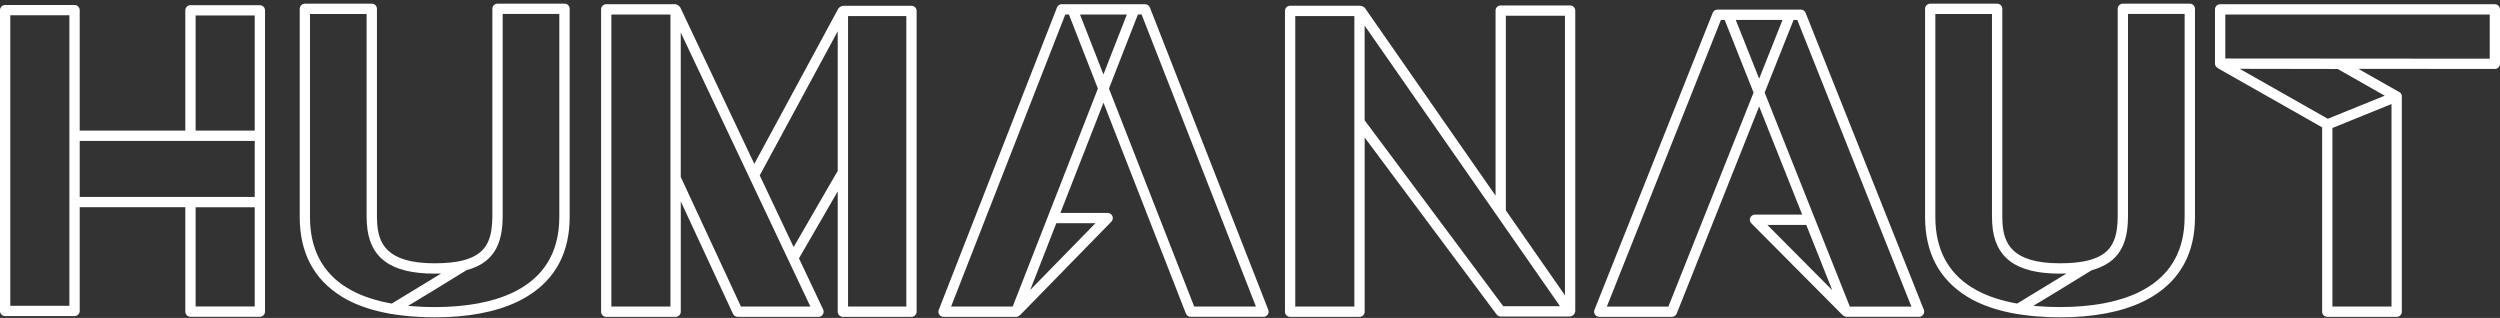
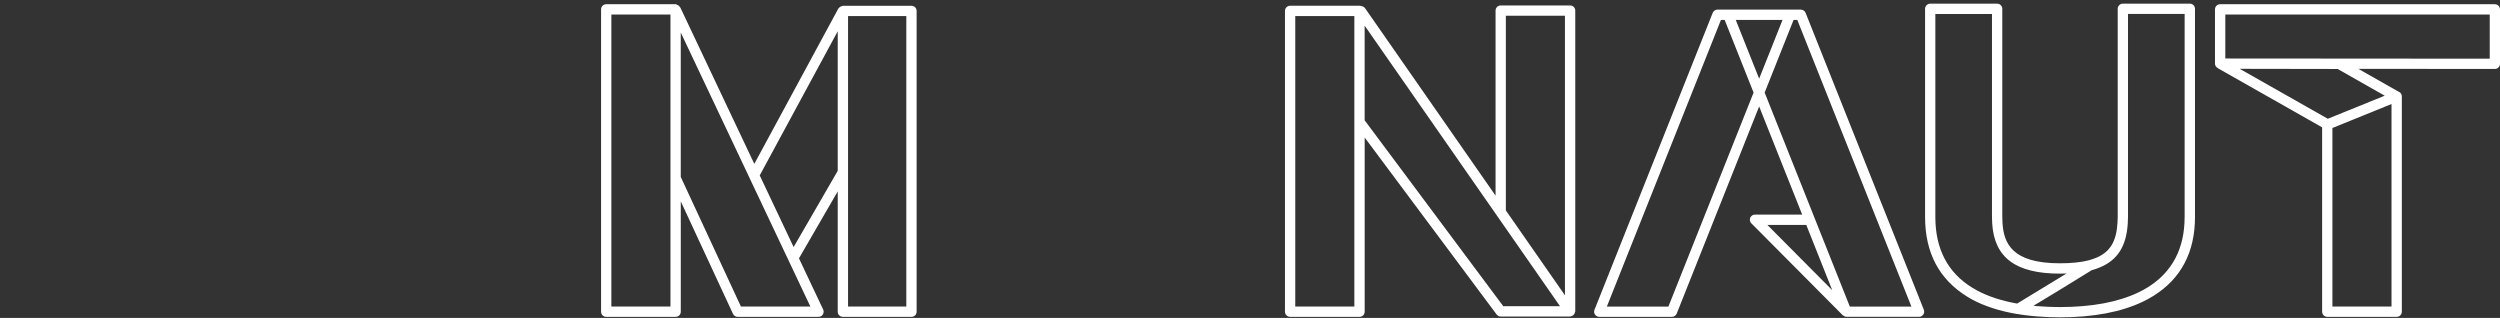
<svg xmlns="http://www.w3.org/2000/svg" width="346" height="44" viewBox="0 0 346 44" fill="none">
  <rect x="0" y="0" width="346" height="44" fill="#333333" stroke="none" />
-   <path d="M35.966 0.715H26.359C25.964 0.715 25.647 1.032 25.647 1.427V18.078H11.031V1.404C11.031 1.009 10.714 0.691 10.319 0.691H0.712C0.317 0.691 0 1.009 0 1.404V43.036C0 43.431 0.317 43.748 0.712 43.748H10.319C10.714 43.748 11.031 43.431 11.031 43.036V28.68H25.647V43.129C25.647 43.524 25.964 43.841 26.359 43.841H35.966C36.361 43.841 36.678 43.524 36.678 43.129V1.431C36.678 1.036 36.361 0.719 35.966 0.719V0.715ZM27.075 2.139H35.254V18.078H27.075V2.143V2.139ZM9.607 42.324H1.424V2.116H9.603V42.324H9.607ZM11.031 19.506H35.254V27.255H11.031V19.506ZM35.254 42.417H27.075V28.684H35.254V42.417Z" fill="white" />
  <path d="M249.895 1.779C249.787 1.508 249.527 1.33 249.233 1.33H247.747C247.747 1.33 247.735 1.33 247.732 1.33H237.699C237.409 1.33 237.145 1.508 237.037 1.779L220.676 42.877C220.587 43.098 220.614 43.346 220.75 43.539C220.881 43.733 221.102 43.853 221.338 43.853H231.394C231.684 43.853 231.947 43.675 232.056 43.404L243.466 14.734L249.423 29.698H242.889C242.603 29.698 242.344 29.872 242.231 30.135C242.123 30.402 242.181 30.708 242.386 30.909L255.043 43.636C255.043 43.636 255.074 43.644 255.086 43.651C255.213 43.764 255.364 43.845 255.542 43.845H265.598C265.834 43.845 266.055 43.729 266.187 43.531C266.318 43.334 266.345 43.086 266.26 42.869L249.895 1.779ZM243.466 10.887L240.509 3.459L240.23 2.758H246.702L243.466 10.89V10.887ZM230.91 42.432H222.387L238.179 2.758H238.694L242.696 12.814L230.906 42.432H230.91ZM249.988 31.13L253.584 40.164L244.604 31.13H249.992H249.988ZM256.018 42.432L244.229 12.814L248.231 2.758H248.746L264.538 42.432H256.015H256.018Z" fill="white" />
  <path d="M217.305 0.753H207.698C207.303 0.753 206.986 1.071 206.986 1.466V27.077L188.902 1.102C188.771 0.912 188.391 0.796 188.159 0.796H178.552C178.157 0.796 177.84 1.113 177.84 1.508V43.141C177.84 43.535 178.157 43.853 178.552 43.853H188.159C188.554 43.853 188.871 43.535 188.871 43.141V19.034L207.129 43.52C207.264 43.698 207.477 43.806 207.702 43.806H217.278C217.278 43.806 217.285 43.806 217.289 43.806C217.293 43.806 217.301 43.806 217.305 43.806C217.328 43.806 217.344 43.783 217.367 43.783C217.494 43.767 217.607 43.721 217.703 43.644C217.773 43.593 217.816 43.543 217.862 43.477C217.874 43.458 217.897 43.45 217.909 43.427C217.932 43.384 217.924 43.342 217.936 43.295C217.959 43.226 218.017 43.175 218.017 43.094V1.466C218.017 1.071 217.7 0.753 217.305 0.753ZM208.41 2.178H216.589V40.872L208.41 29.121V2.178ZM179.264 42.428V2.22H187.443V16.882V42.42H179.264V42.428ZM208.054 42.382L188.867 16.65V3.548L215.908 42.382H208.054Z" fill="white" />
  <path d="M345.288 0.583H307.267C306.872 0.583 306.554 0.9 306.554 1.295V8.831C306.554 9.087 306.725 9.296 306.942 9.42C306.953 9.427 306.957 9.443 306.969 9.451L321.383 17.625V43.14C321.383 43.535 321.7 43.852 322.095 43.852H331.702C332.097 43.852 332.414 43.535 332.414 43.14V13.36C332.414 13.36 332.414 13.352 332.414 13.348C332.414 13.344 332.414 13.341 332.414 13.337C332.414 13.101 332.298 12.88 332.1 12.748C332.073 12.729 332.039 12.729 332.008 12.713L326.391 9.528L345.288 9.543C345.477 9.543 345.659 9.47 345.791 9.334C345.926 9.199 346 9.021 346 8.831V1.299C346 0.904 345.682 0.587 345.288 0.587V0.583ZM322.807 42.428V17.714L330.986 14.397V42.428H322.807ZM323.144 16.042L322.168 16.437L309.976 9.524L323.531 9.547L330.045 13.244L323.14 16.042H323.144ZM344.579 8.123L307.983 8.096V2.011H344.579V8.123Z" fill="white" />
-   <path d="M78.117 0.506H68.855C68.46 0.506 68.143 0.823 68.143 1.218V30.042C68.143 30.302 68.127 30.545 68.112 30.836C67.961 33.421 67.082 34.869 65.178 35.67C64.845 35.809 64.489 35.937 64.09 36.038C64.09 36.038 64.09 36.038 64.086 36.038C63.014 36.309 61.718 36.44 60.127 36.44C53.438 36.44 52.362 33.607 52.196 30.832C52.18 30.569 52.169 30.305 52.169 30.038V1.222C52.169 0.827 51.851 0.509 51.457 0.509H42.194C41.799 0.509 41.482 0.827 41.482 1.222V30.042C41.482 34.977 43.429 38.674 47.334 41.07C47.547 41.201 47.756 41.329 47.981 41.449C49.722 42.382 51.832 43.063 54.251 43.465C54.267 43.465 54.278 43.465 54.294 43.465L54.673 43.524C54.673 43.524 54.685 43.535 54.696 43.535L54.735 43.543C54.774 43.551 54.812 43.551 54.851 43.551C54.851 43.551 54.851 43.551 54.855 43.551L55.281 43.613C55.579 43.651 55.877 43.686 56.14 43.713L57.038 43.798C57.065 43.798 57.092 43.798 57.119 43.798C58.141 43.88 59.124 43.918 60.142 43.918C64.74 43.918 68.592 43.195 71.588 41.77C72.106 41.523 72.602 41.255 73.066 40.965C76.898 38.589 78.841 34.911 78.841 30.035V1.218C78.841 0.823 78.524 0.506 78.129 0.506H78.117ZM48.008 39.816C44.621 37.737 42.903 34.451 42.903 30.046V1.934H50.74V30.042C50.74 30.336 50.752 30.631 50.772 30.921C51.058 35.658 54.031 37.869 60.127 37.869C60.448 37.869 60.758 37.865 61.056 37.853L54.22 42.014C52.064 41.631 50.191 41.019 48.654 40.191C48.457 40.087 48.267 39.97 48.012 39.812L48.008 39.816ZM77.405 30.042C77.405 34.393 75.69 37.663 72.308 39.761C71.886 40.025 71.441 40.268 70.968 40.493C68.166 41.824 64.52 42.502 60.111 42.502C59.132 42.502 58.168 42.463 57.158 42.382C57.139 42.382 57.123 42.382 57.104 42.382H57.084L56.484 42.324L59.554 40.47C59.554 40.47 59.554 40.47 59.558 40.47L64.559 37.396C64.984 37.284 65.371 37.145 65.735 36.99C68.147 35.972 69.354 34.044 69.54 30.878C69.555 30.607 69.571 30.336 69.571 30.046V1.93H77.409V30.042H77.405Z" fill="white" />
  <path d="M303.067 0.506H293.804C293.409 0.506 293.092 0.823 293.092 1.218V30.042C293.092 30.317 293.077 30.576 293.061 30.836C292.91 33.421 292.032 34.869 290.127 35.67C289.79 35.809 289.438 35.937 289.04 36.038C289.04 36.038 289.04 36.038 289.036 36.038C287.964 36.309 286.667 36.44 285.076 36.44C278.388 36.44 277.312 33.607 277.145 30.832C277.13 30.569 277.118 30.305 277.118 30.038V1.222C277.118 0.827 276.801 0.509 276.406 0.509H267.144C266.749 0.509 266.431 0.827 266.431 1.222V30.042C266.431 34.977 268.378 38.674 272.284 41.07C272.497 41.201 272.706 41.329 272.93 41.449C274.672 42.382 276.781 43.063 279.2 43.465C279.216 43.465 279.228 43.465 279.243 43.465L279.626 43.524C279.626 43.524 279.638 43.535 279.646 43.535L279.684 43.543C279.723 43.551 279.762 43.551 279.797 43.551C279.797 43.551 279.797 43.551 279.8 43.551L280.226 43.613C280.524 43.651 280.822 43.686 281.085 43.713L281.983 43.798C282.011 43.798 282.034 43.798 282.065 43.798C283.087 43.88 284.07 43.918 285.088 43.918C289.686 43.918 293.537 43.195 296.533 41.77C297.052 41.523 297.547 41.252 298.012 40.965C301.844 38.589 303.787 34.911 303.787 30.035V1.218C303.787 0.823 303.469 0.506 303.074 0.506H303.067ZM272.957 39.816C269.57 37.737 267.852 34.451 267.852 30.046V1.934H275.69V30.042C275.69 30.336 275.701 30.631 275.721 30.921C276.007 35.658 278.98 37.869 285.076 37.869C285.397 37.869 285.707 37.865 286.005 37.853L279.17 42.014C277.014 41.631 275.144 41.019 273.604 40.191C273.406 40.087 273.217 39.97 272.961 39.812L272.957 39.816ZM302.351 30.042C302.351 34.393 300.636 37.663 297.253 39.761C296.831 40.025 296.386 40.268 295.914 40.489C293.111 41.821 289.465 42.498 285.057 42.498C284.077 42.498 283.114 42.459 282.103 42.378C282.084 42.378 282.069 42.378 282.049 42.378H282.03L281.426 42.32L284.495 40.466C284.495 40.466 284.495 40.466 284.499 40.466L289.5 37.392C289.926 37.28 290.313 37.141 290.677 36.986C293.088 35.968 294.296 34.041 294.482 30.917C294.497 30.631 294.516 30.348 294.516 30.042V1.93H302.354V30.042H302.351Z" fill="white" />
-   <path d="M159.144 1.036C159.036 0.761 158.773 0.583 158.482 0.583H146.948C146.654 0.583 146.39 0.761 146.286 1.036L129.925 42.881C129.84 43.098 129.867 43.349 129.998 43.543C130.13 43.736 130.351 43.852 130.587 43.852H140.643C140.821 43.852 140.972 43.771 141.099 43.659C141.115 43.647 141.138 43.651 141.154 43.636L153.81 30.681C154.012 30.476 154.07 30.17 153.958 29.907C153.845 29.643 153.59 29.469 153.303 29.469H146.758L152.723 14.215L164.129 43.396C164.238 43.671 164.501 43.849 164.791 43.849H174.867C175.103 43.849 175.323 43.733 175.455 43.539C175.586 43.346 175.614 43.098 175.528 42.877L159.144 1.036ZM152.715 10.302L149.545 2.197L149.472 2.007H155.959L152.715 10.302ZM151.608 30.894L142.582 40.133L146.193 30.894H151.604H151.608ZM140.159 42.424H131.632L147.432 2.011H147.943L148.798 4.202L151.949 12.264L140.155 42.432L140.159 42.424ZM165.275 42.424L153.481 12.257L155.904 6.052L157.488 2.004H157.998L173.821 42.424H165.275Z" fill="white" />
  <path d="M126.148 0.8H116.654C116.611 0.8 116.584 0.838 116.542 0.846C116.433 0.866 116.344 0.9 116.255 0.966C116.197 1.005 116.154 1.04 116.116 1.094C116.093 1.125 116.05 1.137 116.031 1.175L104.396 22.68L94.15 1.024C94.135 0.989 94.092 0.978 94.073 0.947C94.015 0.854 93.957 0.792 93.864 0.734C93.817 0.707 93.778 0.695 93.728 0.676C93.651 0.649 93.593 0.583 93.507 0.583H83.901C83.506 0.583 83.189 0.9 83.189 1.295V43.14C83.189 43.535 83.506 43.852 83.901 43.852H93.507C93.902 43.852 94.22 43.535 94.22 43.14V27.871L101.446 43.438C101.562 43.69 101.814 43.852 102.093 43.852H113.282C113.526 43.852 113.755 43.729 113.882 43.52C114.01 43.311 114.029 43.055 113.925 42.835L110.577 35.755L115.942 26.489V43.14C115.942 43.535 116.259 43.852 116.654 43.852H126.148C126.543 43.852 126.861 43.535 126.861 43.14V1.512C126.861 1.117 126.543 0.8 126.148 0.8ZM92.791 42.428H84.613V2.011H92.791V42.432V42.428ZM102.545 42.428L94.216 24.488V4.5L103.703 24.554C103.703 24.554 103.703 24.554 103.703 24.558L109.129 36.026L112.156 42.424H102.545V42.428ZM109.838 34.191L105.146 24.275L115.942 4.326V23.644L109.838 34.191ZM125.436 42.428H117.37V2.224H125.436V42.428Z" fill="white" />
</svg>